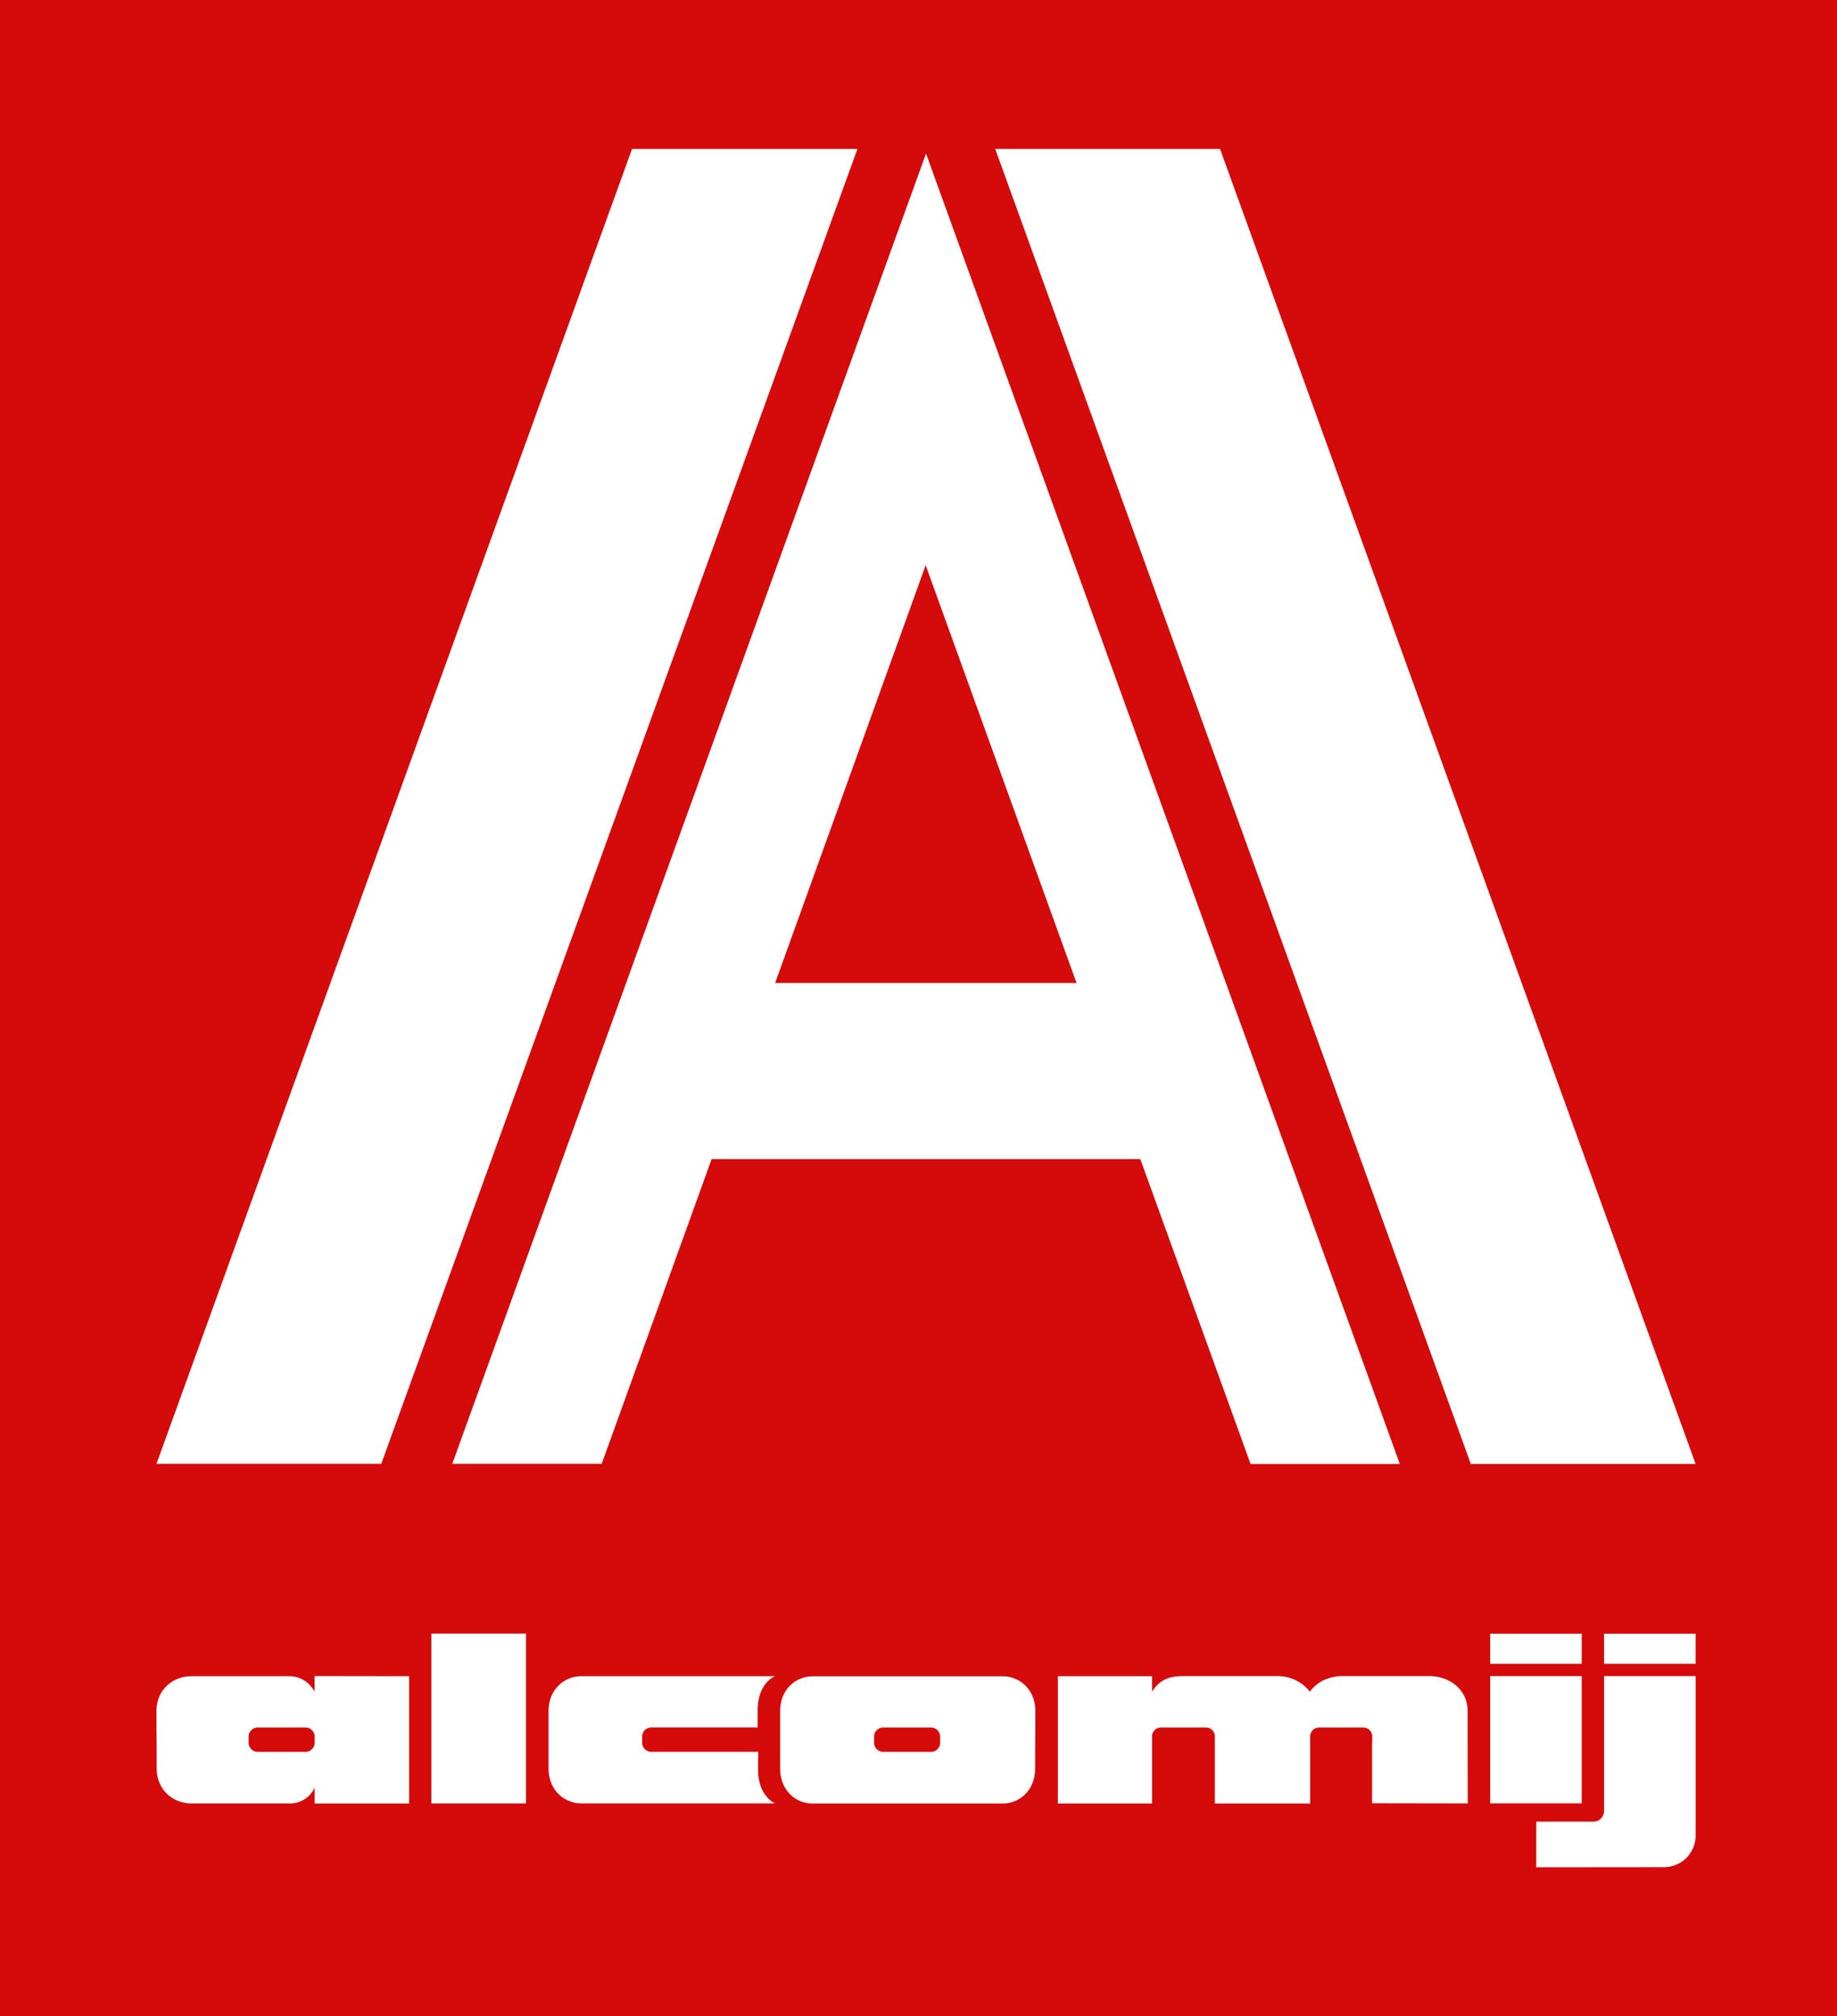
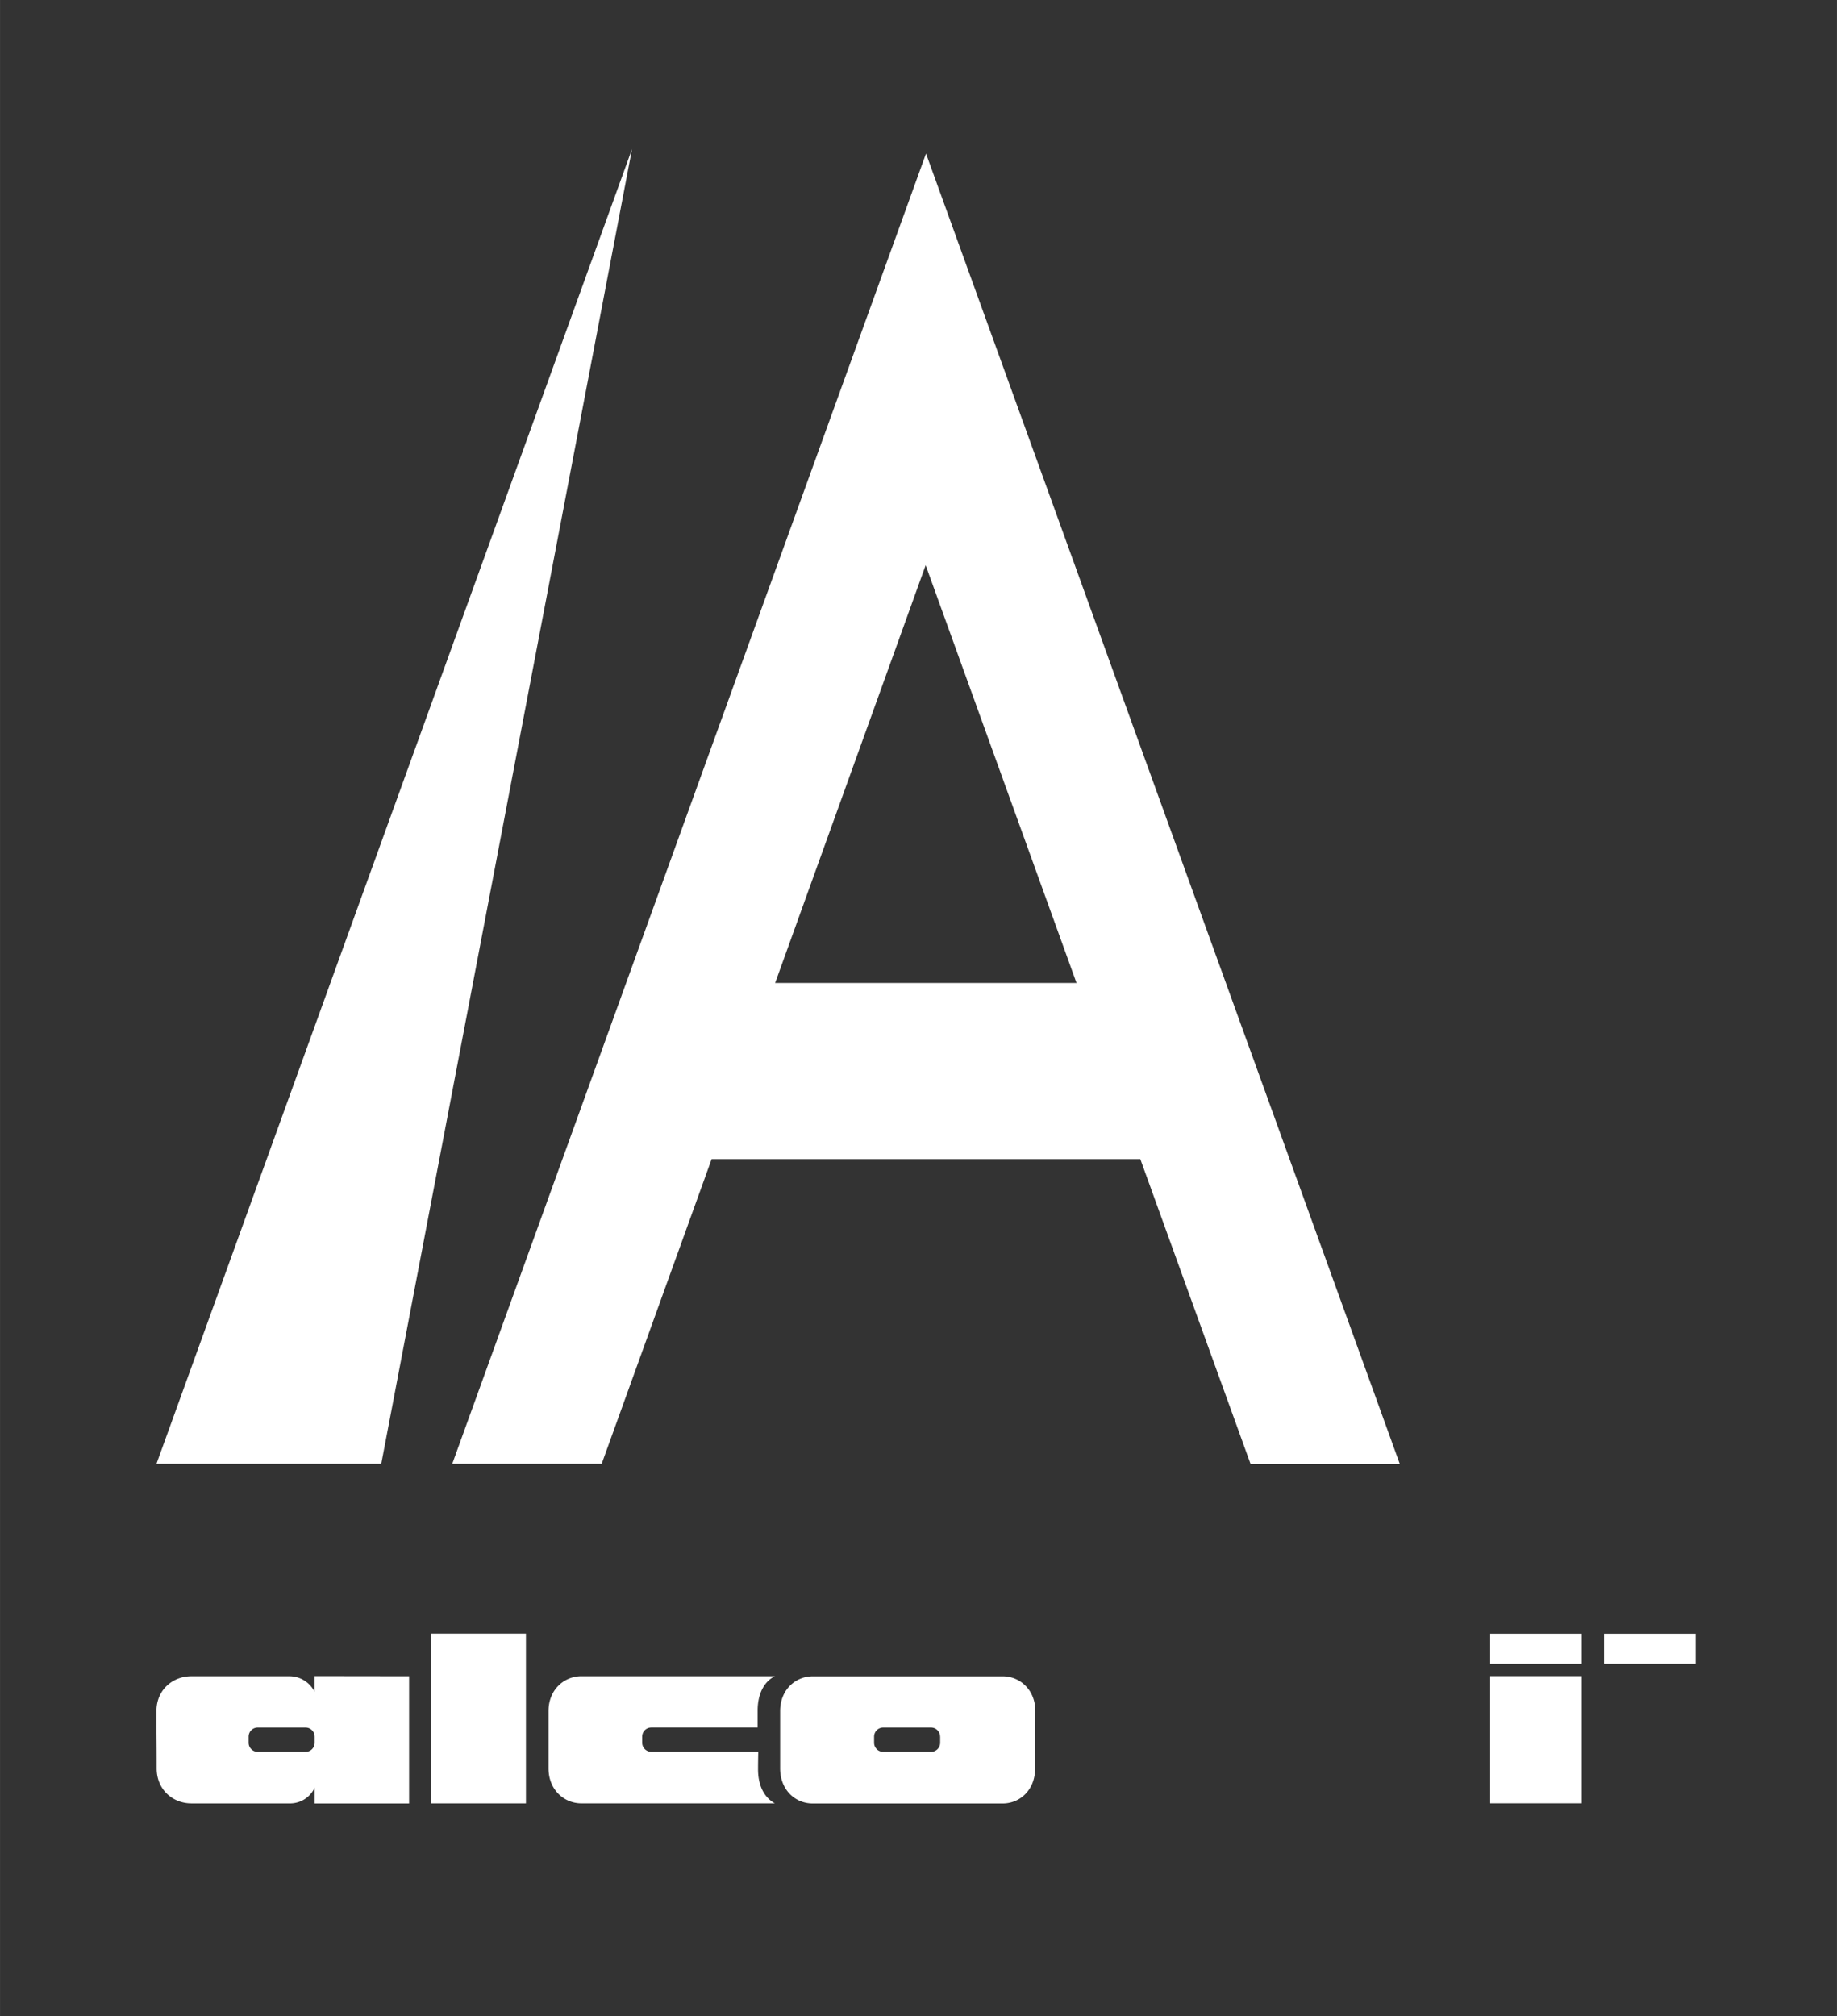
<svg xmlns="http://www.w3.org/2000/svg" viewBox="0 0 1006.55 1104.53" width="1007" height="1105">
  <rect x="0" y="0" width="1006.55" height="1104.53" fill="#333333" stroke="none" />
-   <rect width="100%" height="100%" fill="#fe0000" fill-opacity="0.8" />
  <g fill="#ffffff">
-     <path d="m208.9 801.91h-123.17l260.58-720.31h123.5z" />
-     <path d="m929.09 801.99h-123.18l-260.59-720.39h123.19z" />
+     <path d="m208.9 801.91h-123.17l260.58-720.31z" />
    <path d="m589.87 538.51-82.67-228.88-82.48 228.88zm177.13 263.49h-81.77l-60.4-167h-234.92l-60.23 166.91h-81.87l259.59-717.78z" />
  </g>
  <g fill="#ffffff">
    <path d="m288.18 987.95h-51.84v-93.02h51.84z" />
    <path d="m816.51 918.21v69.7h50.17v-69.7z" />
    <path d="m866.68 911.46v-16.48h-50.17v16.48z" />
    <path d="m878.91 894.99v16.46h50.18v-16.46z" />
-     <path d="m929.09 918.2h-50.18v73.95a5.78 5.78 0 0 1 -5.78 5.78h-31.36v25l70-.06a17.34 17.34 0 0 0 17.34-17.35v-87.32" />
    <path d="m515.12 951.37a5 5 0 0 0 -5-5h-26.18a5 5 0 0 0 -5 5v3.33a5 5 0 0 0 5 5h26.21a5 5 0 0 0 5-5v-3.33zm-69.91 36.63c-9.38 0-17.75-7.36-17.75-19.23 0-16.59 0-14.28 0-31.33 0-12 8.63-19.13 17.86-19.13h104.12c9.21 0 17.86 7.17 17.86 19.13 0 17.05-.12 14.74-.12 31.33 0 11.87-8.37 19.23-17.74 19.23z" />
    <path d="m172.4 951.37a5 5 0 0 0 -5-5h-26.18a5 5 0 0 0 -5 5v3.33a5 5 0 0 0 5 5h26.19a5 5 0 0 0 5-5v-3.33zm0 28a14.85 14.85 0 0 1 -14 8.59h-53.56c-10 0-19-7.36-19-19.23 0-16.59-.12-14.28-.12-31.33 0-12 9.24-19.13 19.11-19.13h53.54a15.49 15.49 0 0 1 14 8.53v-8.6l51.78.07v69.73h-51.75v-8.59" />
-     <path d="m751.89 954.7v-3.33a4.87 4.87 0 0 0 -4.75-5h-24.49a4.87 4.87 0 0 0 -4.76 5v36.63h-52.23v-30.87-2.43-3.33a4.87 4.87 0 0 0 -4.75-5h-24.91a4.87 4.87 0 0 0 -4.76 5v3.33 1.09 32.21h-51.58v-69.74h51.58v8.53c4.37-7 9.93-8.42 16.19-8.57h53a22.21 22.21 0 0 1 17.29 8.53c3.85-5.47 10.68-8.55 17.78-8.55h47.65c10.87 0 21 7.18 21 19.13l.07 50.62-52.4-.09v-33.16" />
    <path d="m383.06 959.68h-26.19a5 5 0 0 1 -5-5v-3.33a5 5 0 0 1 5-5h26.19 15.19 16.88s0-5.26 0-9.28c0-9.6 3.91-16.15 9.48-18.82h-106.06c-9.23 0-18 7.17-18 19.13v31.33c0 11.87 8.59 19.23 18 19.23h106c-5.42-3-9.2-9.15-9.2-18.71 0-4.32.13-9.54.13-9.54h-17.23-15.19" />
  </g>
</svg>